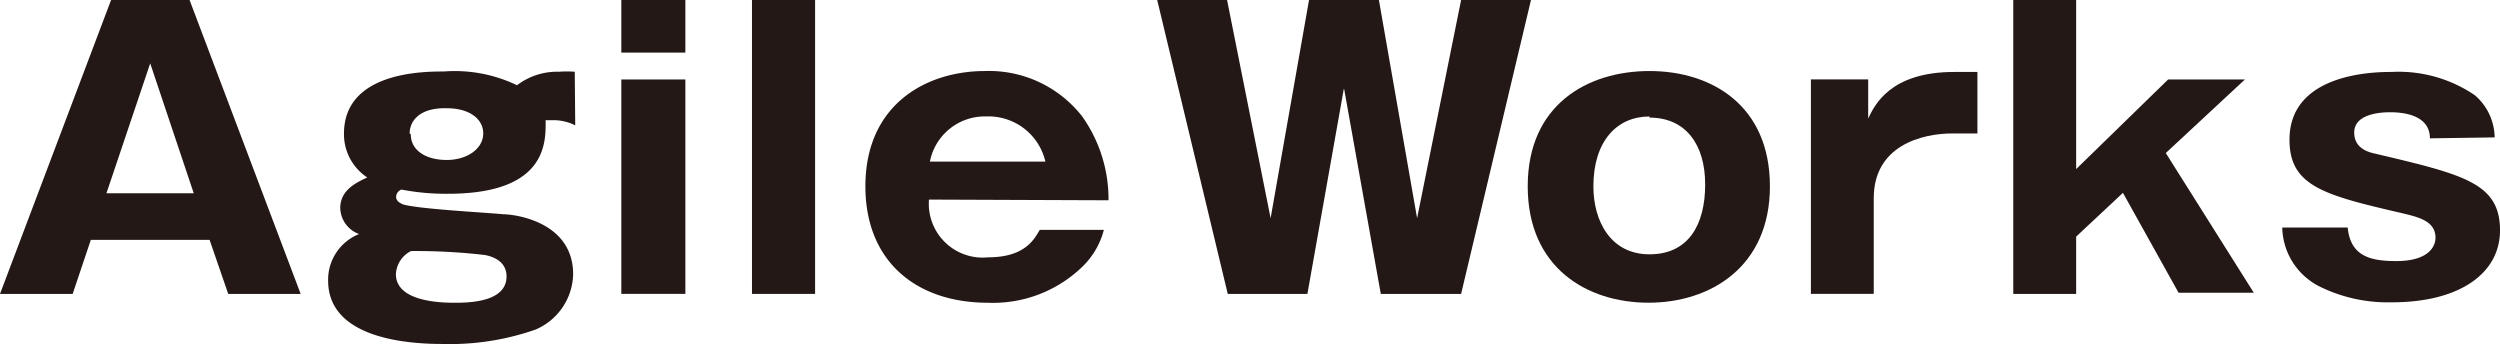
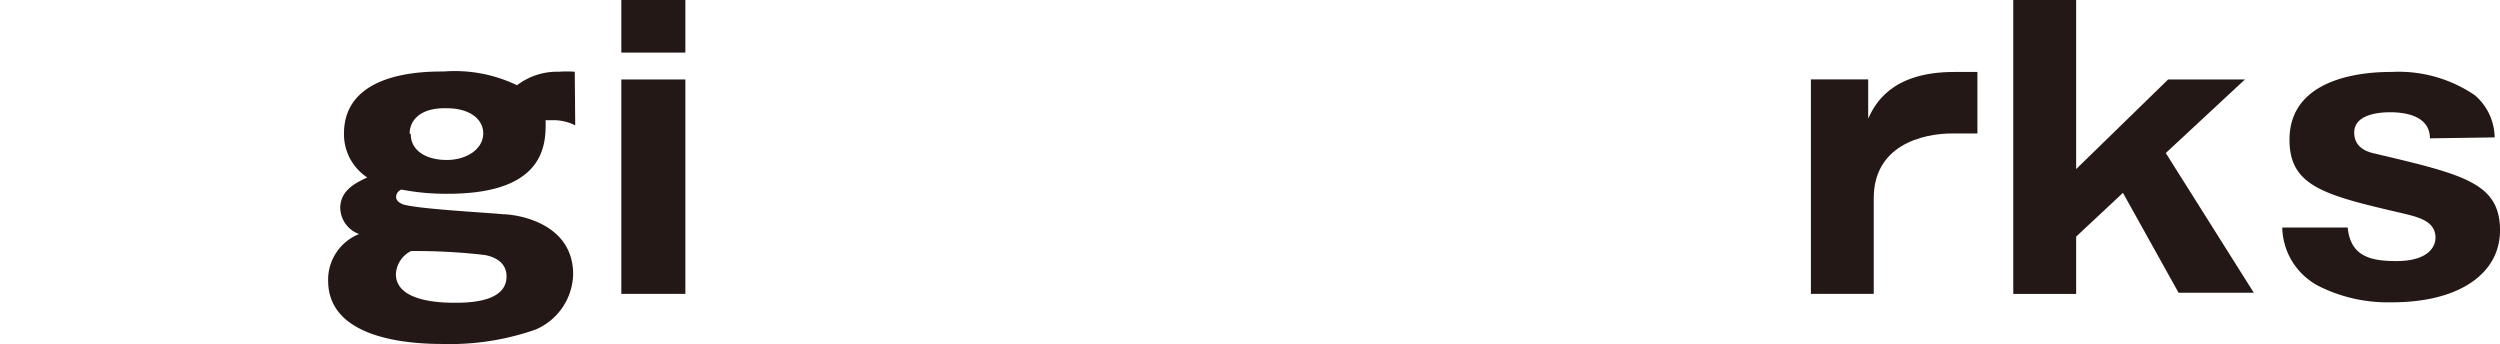
<svg xmlns="http://www.w3.org/2000/svg" id="logo_agileworks" width="283.256" height="38.985" viewBox="0 0 283.256 38.985">
  <g id="レイヤー_1" data-name="レイヤー 1">
-     <path id="パス_1344" data-name="パス 1344" d="M10.291,27.178,8.233,33.3H0L12.586,0h8.892L34.065,33.3H25.858l-2.111-6.122ZM21.953,21.9,17.019,7.177,12.059,21.9Z" fill="#231815" />
    <path id="パス_1345" data-name="パス 1345" d="M42.086,9.195a5.673,5.673,0,0,0-2.3-.58H38.735c0,2.3.343,8.338-11.056,8.338a26.386,26.386,0,0,1-5.277-.475.9.9,0,0,0-.607.844c0,.5.528.712.739.818,1.5.528,9.6.95,11.4,1.135,1.214,0,7.916.792,7.916,6.808A6.992,6.992,0,0,1,37.6,32.336a29.341,29.341,0,0,1-10.554,1.636c-3.536,0-12.956-.475-12.956-7.177A5.567,5.567,0,0,1,17.6,21.517a3.219,3.219,0,0,1-2.137-2.955c0-2.111,2.005-2.955,3.061-3.457a5.858,5.858,0,0,1-2.639-4.961c0-7.045,9.1-7.045,11.32-7.045A16.254,16.254,0,0,1,35.49,4.656a7.52,7.52,0,0,1,4.75-1.53,13.194,13.194,0,0,1,1.794,0ZM21.769,26.056c0,3.246,5.462,3.246,6.755,3.246,1.953,0,5.779-.211,5.779-2.982,0-1.61-1.346-2.216-2.454-2.428a67.917,67.917,0,0,0-8.364-.449A3.087,3.087,0,0,0,21.769,26.056Zm1.689-15.832c0,1.821,1.715,2.9,4.063,2.9s4.143-1.293,4.143-3.008-1.689-2.85-4.063-2.85c-3.193-.106-4.275,1.478-4.275,2.85Z" transform="translate(23.088 5.001)" fill="#231815" />
    <path id="パス_1346" data-name="パス 1346" d="M33.936,5.963H26.68V0h7.256Zm0,27.336H26.68V9h7.256Z" transform="translate(43.718)" fill="#231815" />
-     <path id="パス_1347" data-name="パス 1347" d="M39.441,0V33.3H32.29V0Z" transform="translate(52.911)" fill="#231815" />
-     <path id="パス_1348" data-name="パス 1348" d="M44.363,17.62a6.1,6.1,0,0,0,6.676,6.544c4.3,0,5.277-2.137,5.884-3.114H64.18a8.919,8.919,0,0,1-2.348,4.09,14.539,14.539,0,0,1-10.792,4.169c-8.048,0-13.879-4.618-13.879-13.193C37.16,6.8,44.1,3.055,50.7,3.055A13.4,13.4,0,0,1,61.726,8.2a16.228,16.228,0,0,1,2.982,9.5Zm13.193-4.3A6.623,6.623,0,0,0,50.828,8.2a6.333,6.333,0,0,0-6.359,5.119Z" transform="translate(60.891 4.993)" fill="#231815" />
-     <path id="パス_1349" data-name="パス 1349" d="M70.852,9.974,66.709,33.3H57.685L49.69,0h7.916L62.54,24.724,66.894,0H74.81l4.327,24.724L84.124,0H92.04L84.124,33.3h-9.1Z" transform="translate(81.423)" fill="#231815" />
-     <path id="パス_1350" data-name="パス 1350" d="M65.6,16.111C65.6,6.876,72.355,3.05,79.4,3.05S93.042,6.955,93.042,16.111,86.26,29.3,79.294,29.3,65.6,25.346,65.6,16.111ZM79.4,8.2c-3.72,0-6.359,2.823-6.359,7.916,0,3.905,1.926,7.7,6.359,7.7s6.306-3.377,6.306-7.916S83.49,8.327,79.4,8.327Z" transform="translate(107.494 4.998)" fill="#231815" />
+     <path id="パス_1347" data-name="パス 1347" d="M39.441,0V33.3V0Z" transform="translate(52.911)" fill="#231815" />
    <path id="パス_1351" data-name="パス 1351" d="M84.251,3.934V8.367c.712-1.5,2.48-5.277,9.737-5.277h2.639v6.966H93.8c-3.457,0-8.919,1.372-8.919,7.335V28.236H77.76V3.934Z" transform="translate(127.419 5.063)" fill="#231815" />
    <path id="パス_1352" data-name="パス 1352" d="M93.574,26.808V33.3H86.45V0h7.124V19.156L104,9H112.7l-8.971,8.338,9.974,15.832h-8.523l-6.306-11.32Z" transform="translate(141.659)" fill="#231815" />
    <path id="パス_1353" data-name="パス 1353" d="M114.729,10.624c0-2.19-2.085-2.955-4.512-2.955-1.187,0-4.063.211-4.063,2.3s2.164,2.322,2.639,2.454c9.816,2.322,13.879,3.3,13.879,8.628,0,4.881-4.591,8.153-12.243,8.153a17.52,17.52,0,0,1-8.206-1.794A7.652,7.652,0,0,1,98,20.73h7.415c.317,3.3,2.639,3.8,5.515,3.8,3.72,0,4.433-1.715,4.433-2.639,0-1.926-2.005-2.348-3.72-2.771-8.892-2.058-12.824-3.061-12.824-8.338,0-7.678,9.948-7.678,11.531-7.678a15.33,15.33,0,0,1,9.473,2.639,6.412,6.412,0,0,1,2.243,4.776Z" transform="translate(160.585 5.049)" fill="#231815" />
  </g>
</svg>